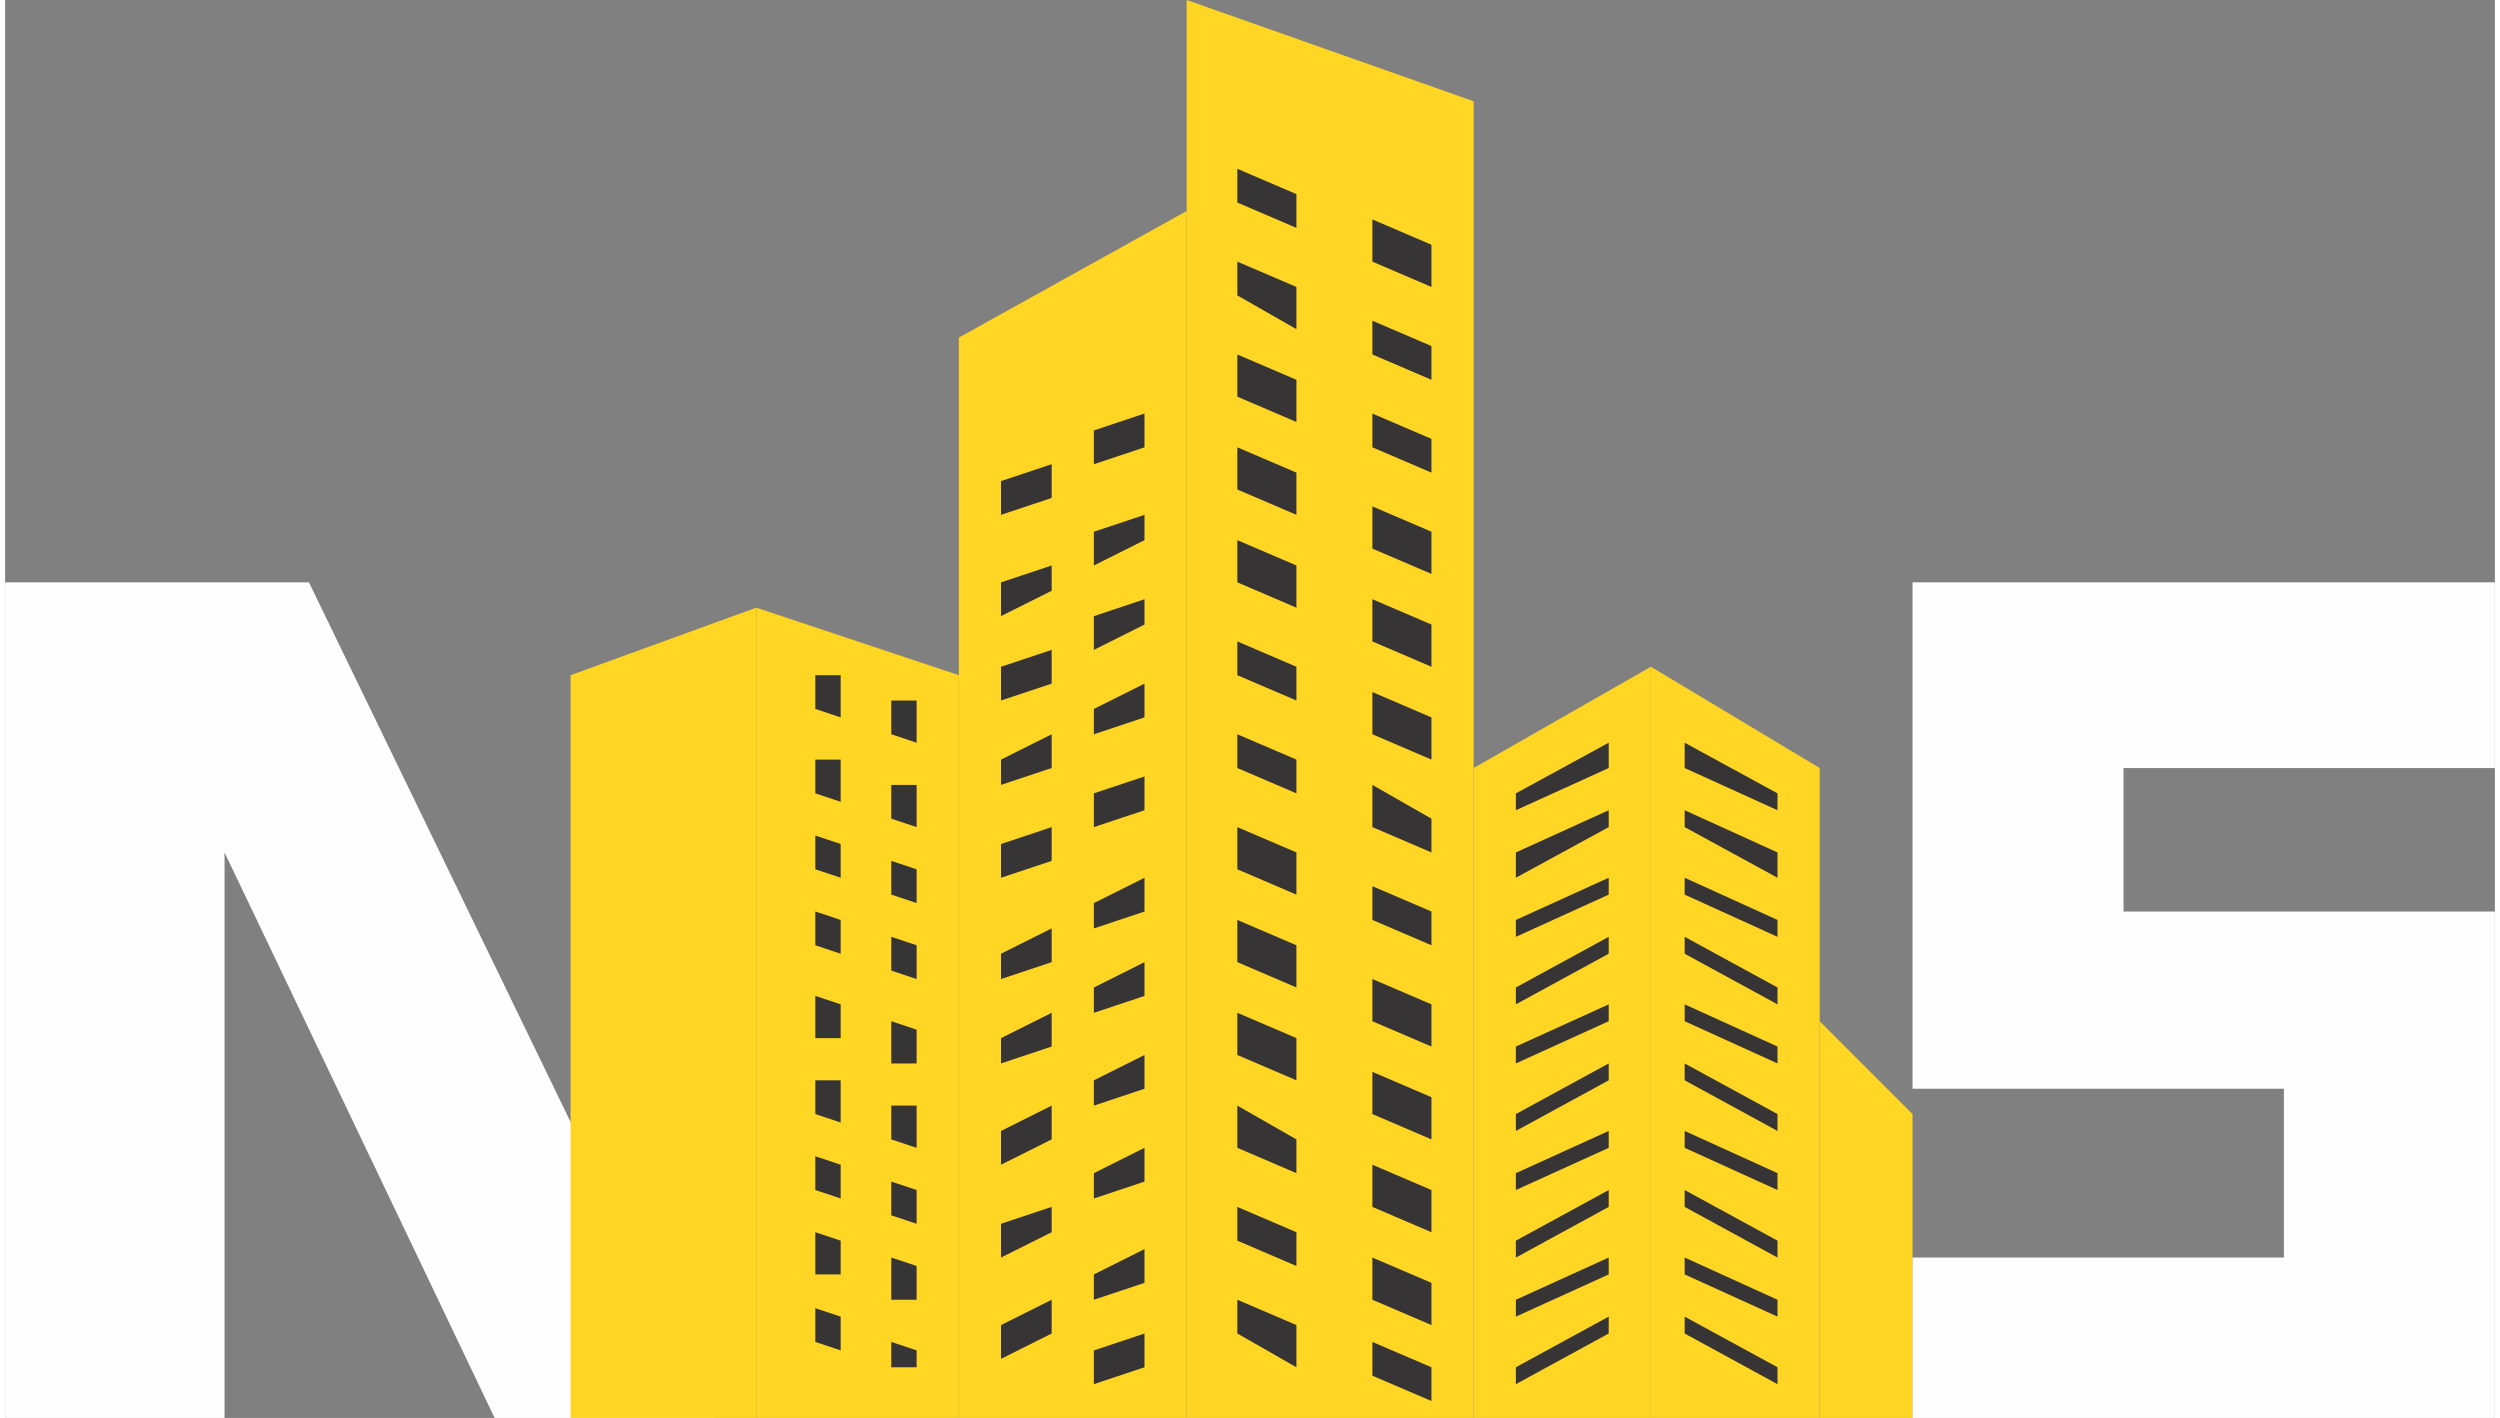
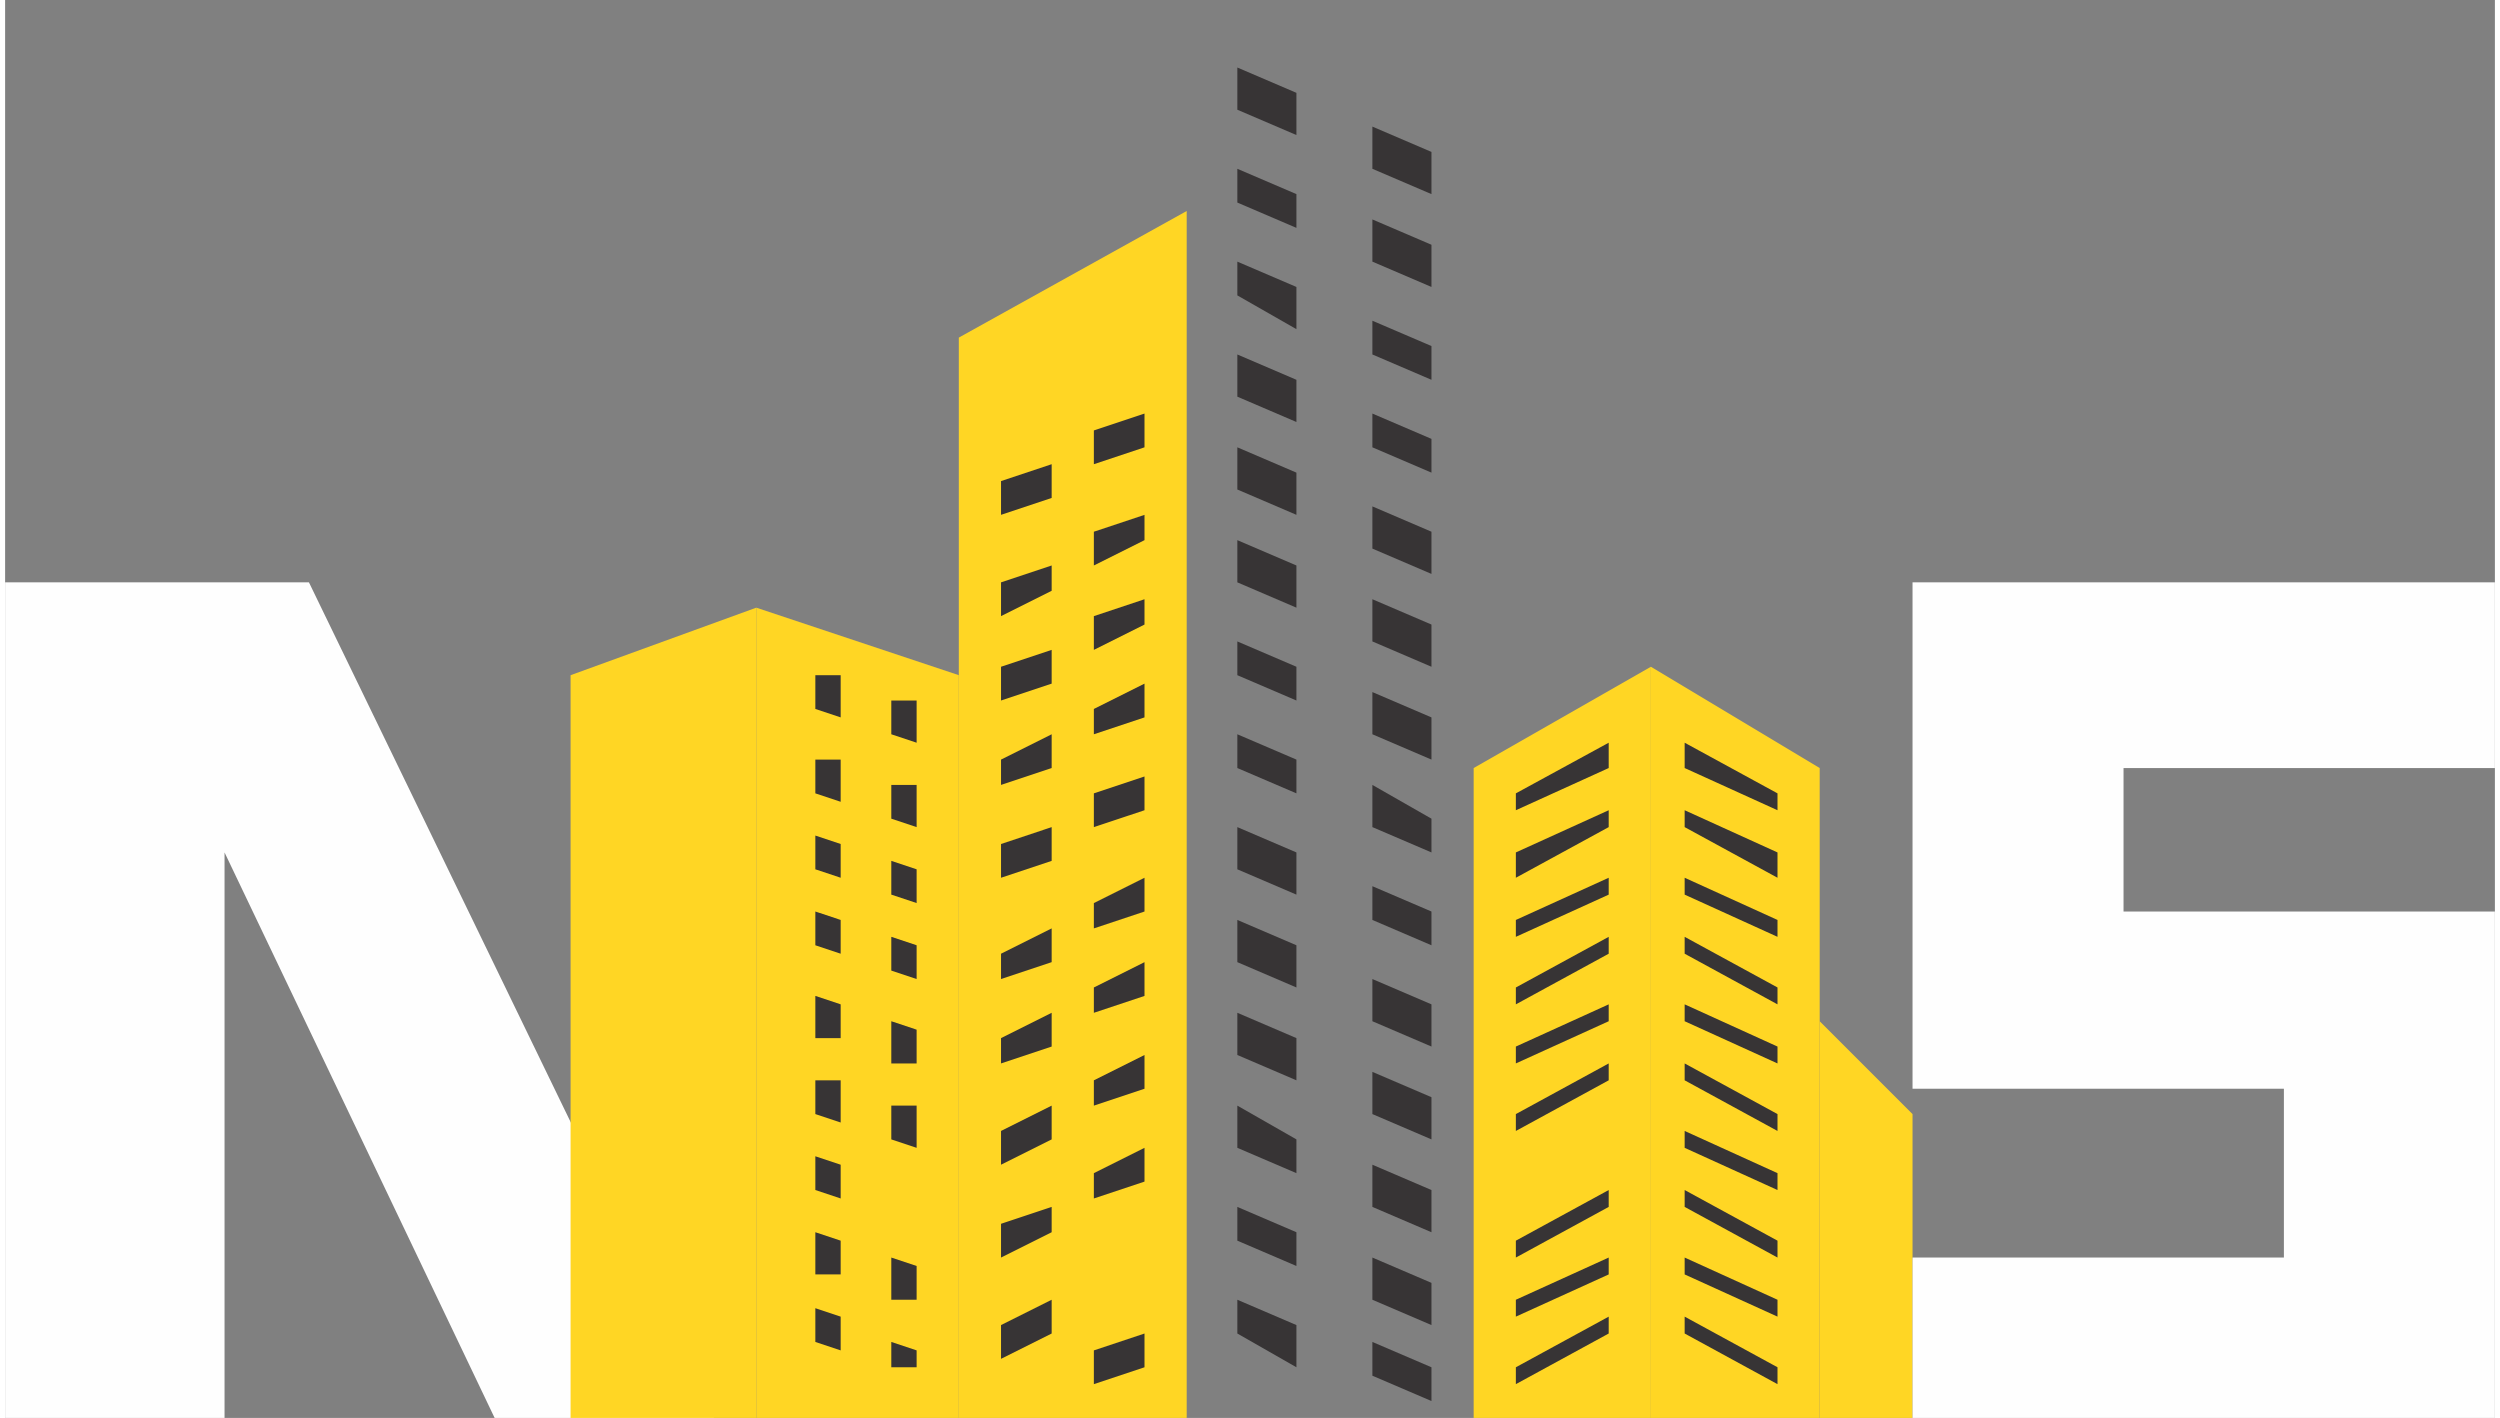
<svg xmlns="http://www.w3.org/2000/svg" xml:space="preserve" width="201px" height="114px" version="1.1" style="shape-rendering:geometricPrecision; text-rendering:geometricPrecision; image-rendering:optimizeQuality; fill-rule:evenodd; clip-rule:evenodd" viewBox="0 0 295 168">
  <rect x="0" y="0" width="295" height="168" fill="#808080" stroke="none" />
  <defs>
    <style type="text/css">
   
    .fil2 {fill:#FEFEFE}
    .fil1 {fill:#373435}
    .fil0 {fill:#FFD624}
   
  </style>
  </defs>
  <g id="Layer_x0020_1">
    <g id="_1614040615456">
      <polygon class="fil0" points="113,80 89,72 89,168 113,168 " />
      <polygon class="fil1" points="96,80 99,80 99,85 96,84 " />
      <polygon class="fil1" points="105,83 108,83 108,88 105,87 " />
      <polygon class="fil1" points="96,90 99,90 99,95 96,94 " />
      <polygon class="fil1" points="105,93 108,93 108,98 105,97 " />
      <polygon class="fil1" points="96,99 99,100 99,104 96,103 " />
      <polygon class="fil1" points="105,102 108,103 108,107 105,106 " />
      <polygon class="fil1" points="96,108 99,109 99,113 96,112 " />
      <polygon class="fil1" points="105,111 108,112 108,116 105,115 " />
      <polygon class="fil1" points="96,118 99,119 99,123 96,123 " />
      <polygon class="fil1" points="105,121 108,122 108,126 105,126 " />
      <polygon class="fil1" points="96,128 99,128 99,133 96,132 " />
      <polygon class="fil1" points="105,131 108,131 108,136 105,135 " />
      <polygon class="fil1" points="96,137 99,138 99,142 96,141 " />
-       <polygon class="fil1" points="105,140 108,141 108,145 105,144 " />
      <polygon class="fil1" points="96,146 99,147 99,151 96,151 " />
      <polygon class="fil1" points="105,149 108,150 108,154 105,154 " />
      <polygon class="fil1" points="96,155 99,156 99,160 96,159 " />
      <polygon class="fil0" points="113,40 140,25 140,168 113,168 " />
      <polygon class="fil1" points="169,18 162,15 162,20 169,23 " />
      <polygon class="fil1" points="153,11 146,8 146,13 153,16 " />
      <polygon class="fil1" points="118,57 124,55 124,59 118,61 " />
      <polygon class="fil1" points="129,51 135,49 135,53 129,55 " />
      <polygon class="fil1" points="118,69 124,67 124,70 118,73 " />
      <polygon class="fil1" points="129,63 135,61 135,64 129,67 " />
      <polygon class="fil1" points="118,79 124,77 124,81 118,83 " />
      <polygon class="fil1" points="129,73 135,71 135,74 129,77 " />
      <polygon class="fil1" points="118,90 124,87 124,91 118,93 " />
      <polygon class="fil1" points="129,84 135,81 135,85 129,87 " />
      <polygon class="fil1" points="118,100 124,98 124,102 118,104 " />
      <polygon class="fil1" points="129,94 135,92 135,96 129,98 " />
      <polygon class="fil1" points="118,113 124,110 124,114 118,116 " />
      <polygon class="fil1" points="129,107 135,104 135,108 129,110 " />
      <polygon class="fil1" points="118,123 124,120 124,124 118,126 " />
      <polygon class="fil1" points="129,117 135,114 135,118 129,120 " />
      <polygon class="fil1" points="118,134 124,131 124,135 118,138 " />
      <polygon class="fil1" points="129,128 135,125 135,129 129,131 " />
      <polygon class="fil1" points="118,145 124,143 124,146 118,149 " />
      <polygon class="fil1" points="129,139 135,136 135,140 129,142 " />
      <polygon class="fil1" points="118,157 124,154 124,158 118,161 " />
-       <polygon class="fil1" points="129,151 135,148 135,152 129,154 " />
      <polygon class="fil1" points="129,160 135,158 135,162 129,164 " />
-       <polygon class="fil0" points="174,12 140,0 140,168 174,168 " />
      <polygon class="fil1" points="169,29 162,26 162,31 169,34 " />
      <polygon class="fil1" points="153,23 146,20 146,24 153,27 " />
      <polygon class="fil1" points="169,41 162,38 162,42 169,45 " />
      <polygon class="fil1" points="153,34 146,31 146,35 153,39 " />
      <polygon class="fil1" points="169,52 162,49 162,53 169,56 " />
      <polygon class="fil1" points="153,45 146,42 146,47 153,50 " />
      <polygon class="fil1" points="169,63 162,60 162,65 169,68 " />
      <polygon class="fil1" points="153,56 146,53 146,58 153,61 " />
      <polygon class="fil1" points="169,74 162,71 162,76 169,79 " />
      <polygon class="fil1" points="153,67 146,64 146,69 153,72 " />
      <polygon class="fil1" points="169,85 162,82 162,87 169,90 " />
      <polygon class="fil1" points="153,79 146,76 146,80 153,83 " />
      <polygon class="fil1" points="169,97 162,93 162,98 169,101 " />
      <polygon class="fil1" points="153,90 146,87 146,91 153,94 " />
      <polygon class="fil1" points="169,108 162,105 162,109 169,112 " />
      <polygon class="fil1" points="153,101 146,98 146,103 153,106 " />
      <polygon class="fil1" points="169,119 162,116 162,121 169,124 " />
      <polygon class="fil1" points="153,112 146,109 146,114 153,117 " />
      <polygon class="fil1" points="169,130 162,127 162,132 169,135 " />
      <polygon class="fil1" points="153,123 146,120 146,125 153,128 " />
      <polygon class="fil1" points="169,141 162,138 162,143 169,146 " />
      <polygon class="fil1" points="153,135 146,131 146,136 153,139 " />
      <polygon class="fil1" points="169,152 162,149 162,154 169,157 " />
      <polygon class="fil1" points="153,146 146,143 146,147 153,150 " />
      <polygon class="fil1" points="169,162 162,159 162,163 169,166 " />
      <polygon class="fil1" points="153,157 146,154 146,158 153,162 " />
      <polygon class="fil0" points="174,91 195,79 195,168 174,168 " />
      <polygon class="fil1" points="179,94 190,88 190,91 179,96 " />
      <polygon class="fil1" points="179,101 190,96 190,98 179,104 " />
      <polygon class="fil1" points="179,109 190,104 190,106 179,111 " />
      <polygon class="fil1" points="179,117 190,111 190,113 179,119 " />
      <polygon class="fil1" points="179,124 190,119 190,121 179,126 " />
      <polygon class="fil1" points="179,132 190,126 190,128 179,134 " />
-       <polygon class="fil1" points="179,139 190,134 190,136 179,141 " />
      <polygon class="fil1" points="179,147 190,141 190,143 179,149 " />
      <polygon class="fil1" points="179,154 190,149 190,151 179,156 " />
      <polygon class="fil1" points="179,162 190,156 190,158 179,164 " />
      <polygon class="fil0" points="215,91 195,79 195,168 215,168 " />
      <polygon class="fil1" points="210,94 199,88 199,91 210,96 " />
      <polygon class="fil1" points="210,101 199,96 199,98 210,104 " />
      <polygon class="fil1" points="210,109 199,104 199,106 210,111 " />
      <polygon class="fil1" points="210,117 199,111 199,113 210,119 " />
      <polygon class="fil1" points="210,124 199,119 199,121 210,126 " />
      <polygon class="fil1" points="210,132 199,126 199,128 210,134 " />
      <polygon class="fil1" points="210,139 199,134 199,136 210,141 " />
      <polygon class="fil1" points="210,147 199,141 199,143 210,149 " />
      <polygon class="fil1" points="210,154 199,149 199,151 210,156 " />
      <polygon class="fil1" points="210,162 199,156 199,158 210,164 " />
      <polygon class="fil0" points="215,121 226,132 226,168 215,168 " />
      <polygon class="fil1" points="105,159 108,160 108,162 105,162 " />
      <polygon class="fil2" points="0,69 10,69 26,69 36,69 84,168 58,168 26,101 26,168 0,168 " />
      <polygon class="fil2" points="295,69 251,69 226,69 226,91 226,108 226,128 226,129 270,129 270,149 226,149 226,168 270,168 295,168 295,149 295,129 295,114 295,108 251,108 251,91 295,91 " />
      <polygon class="fil0" points="67,80 89,72 89,168 67,168 " />
    </g>
  </g>
</svg>